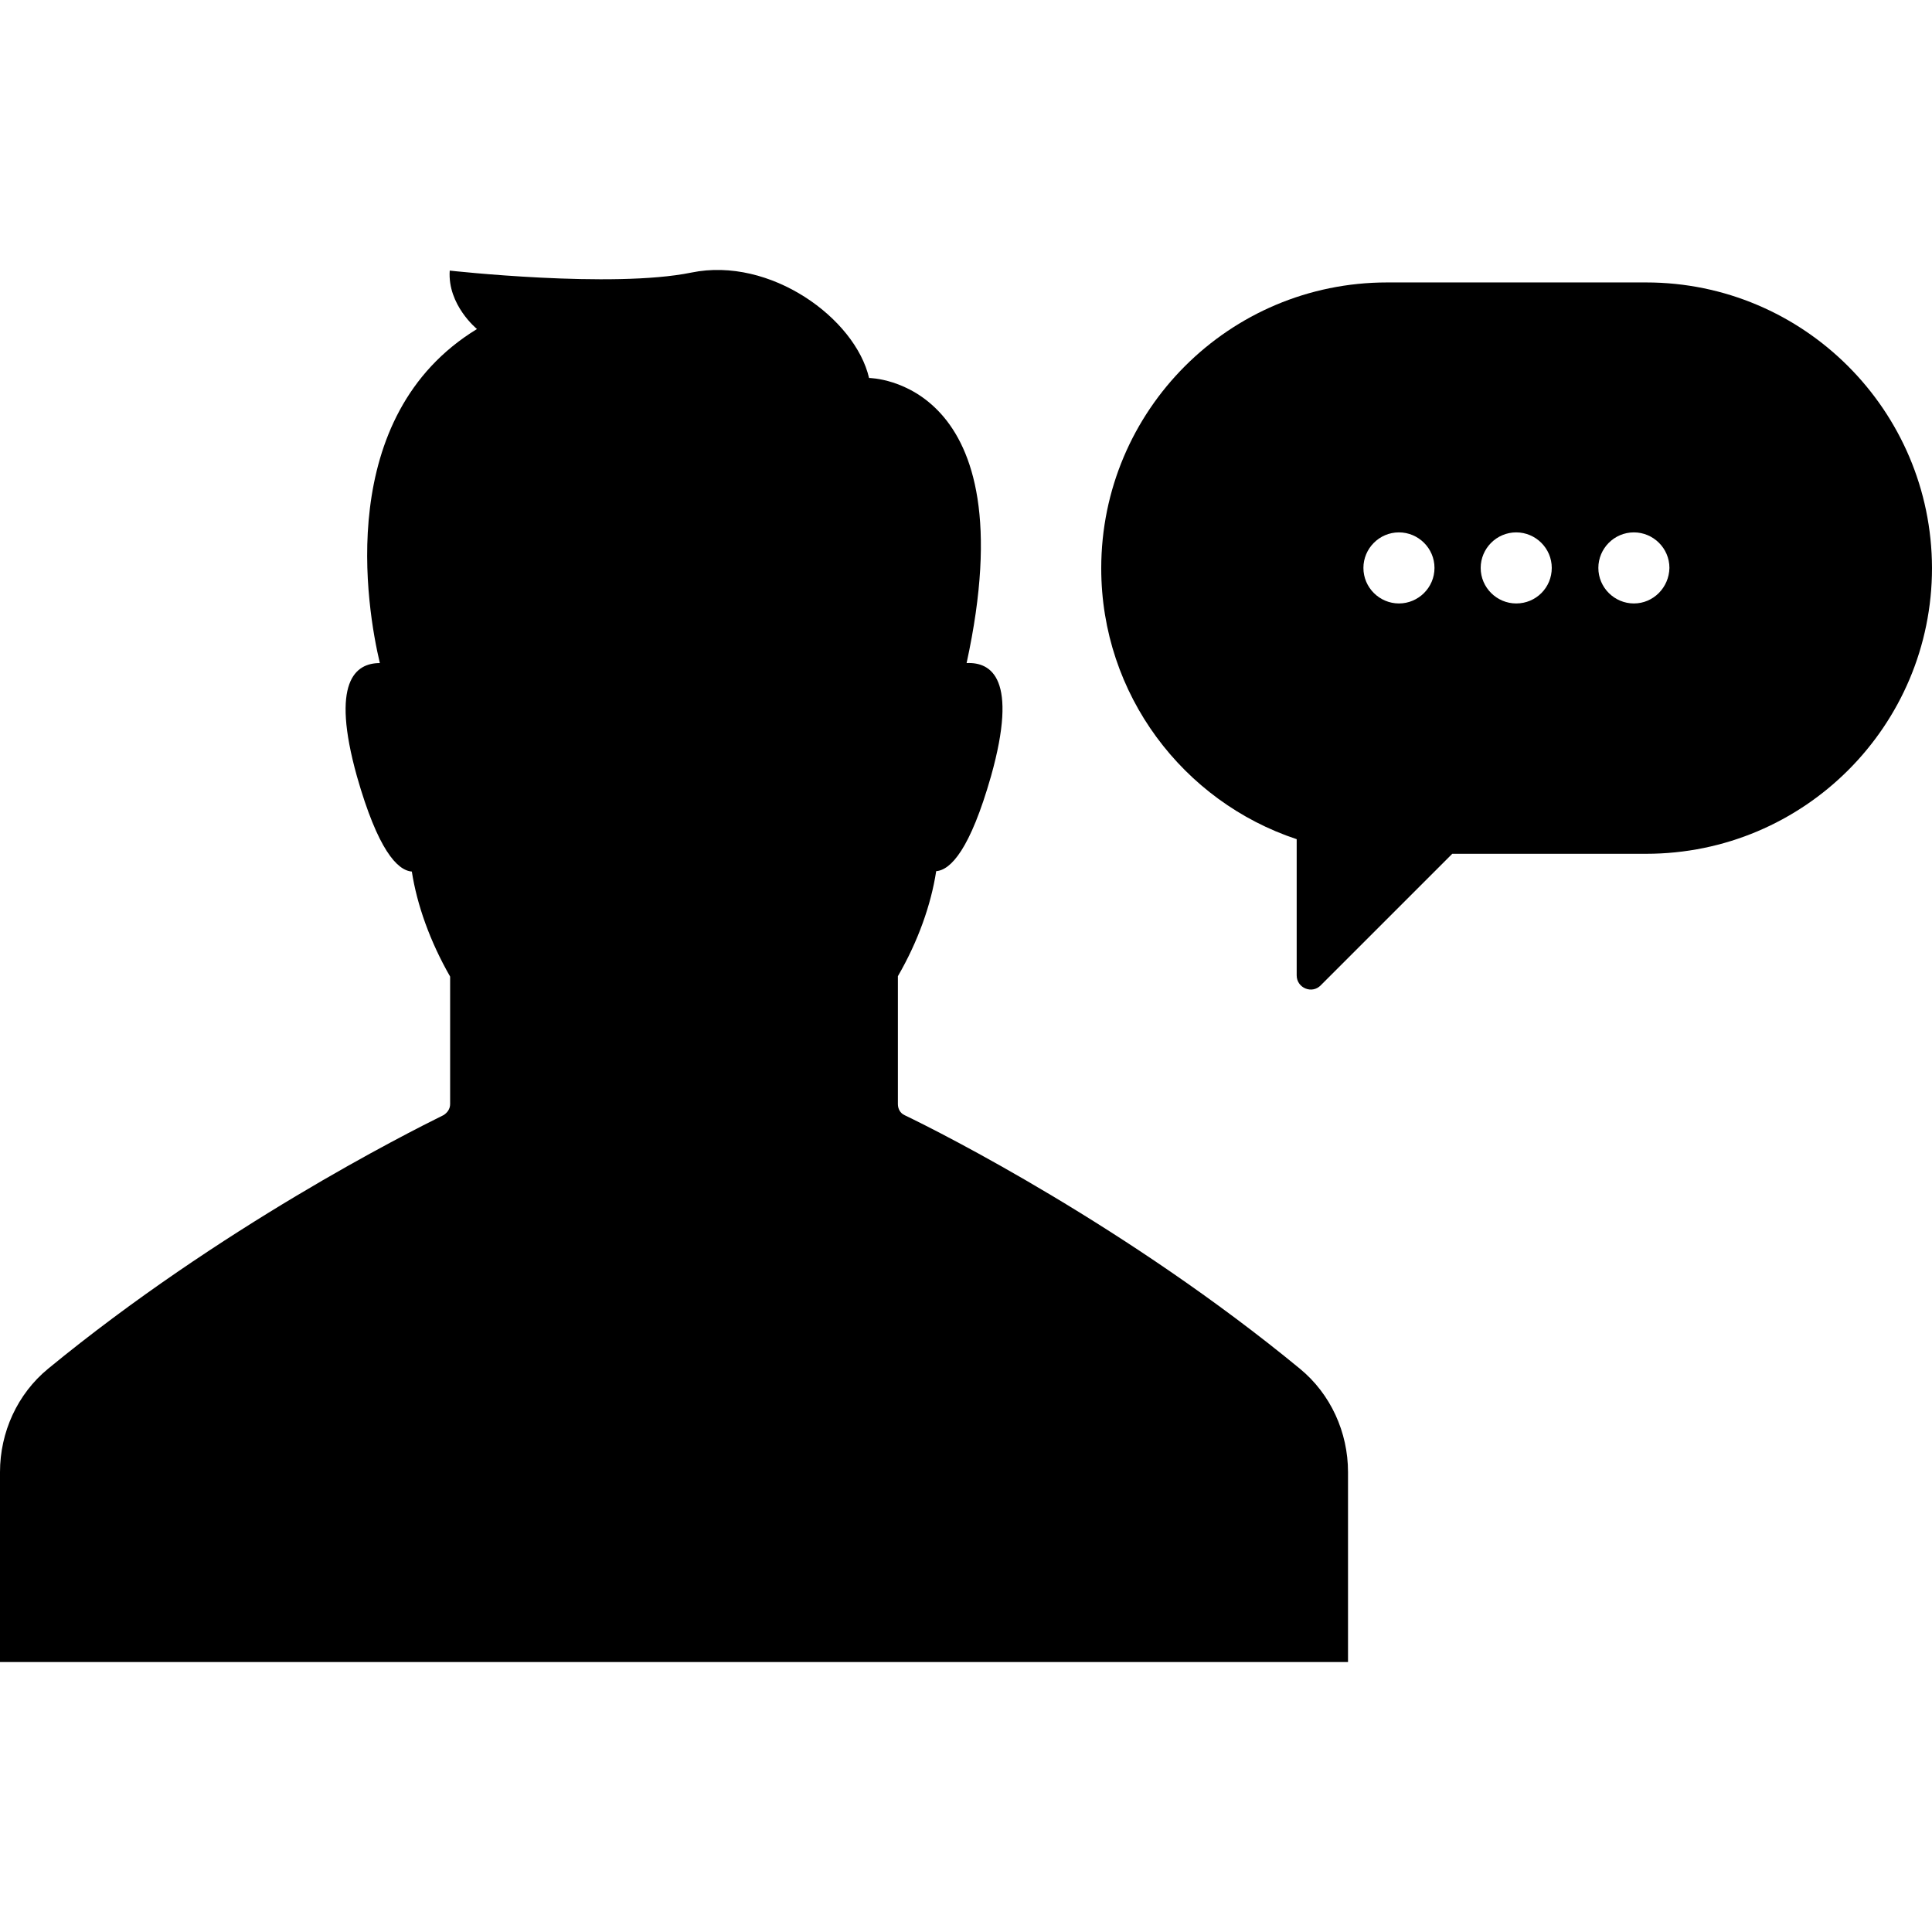
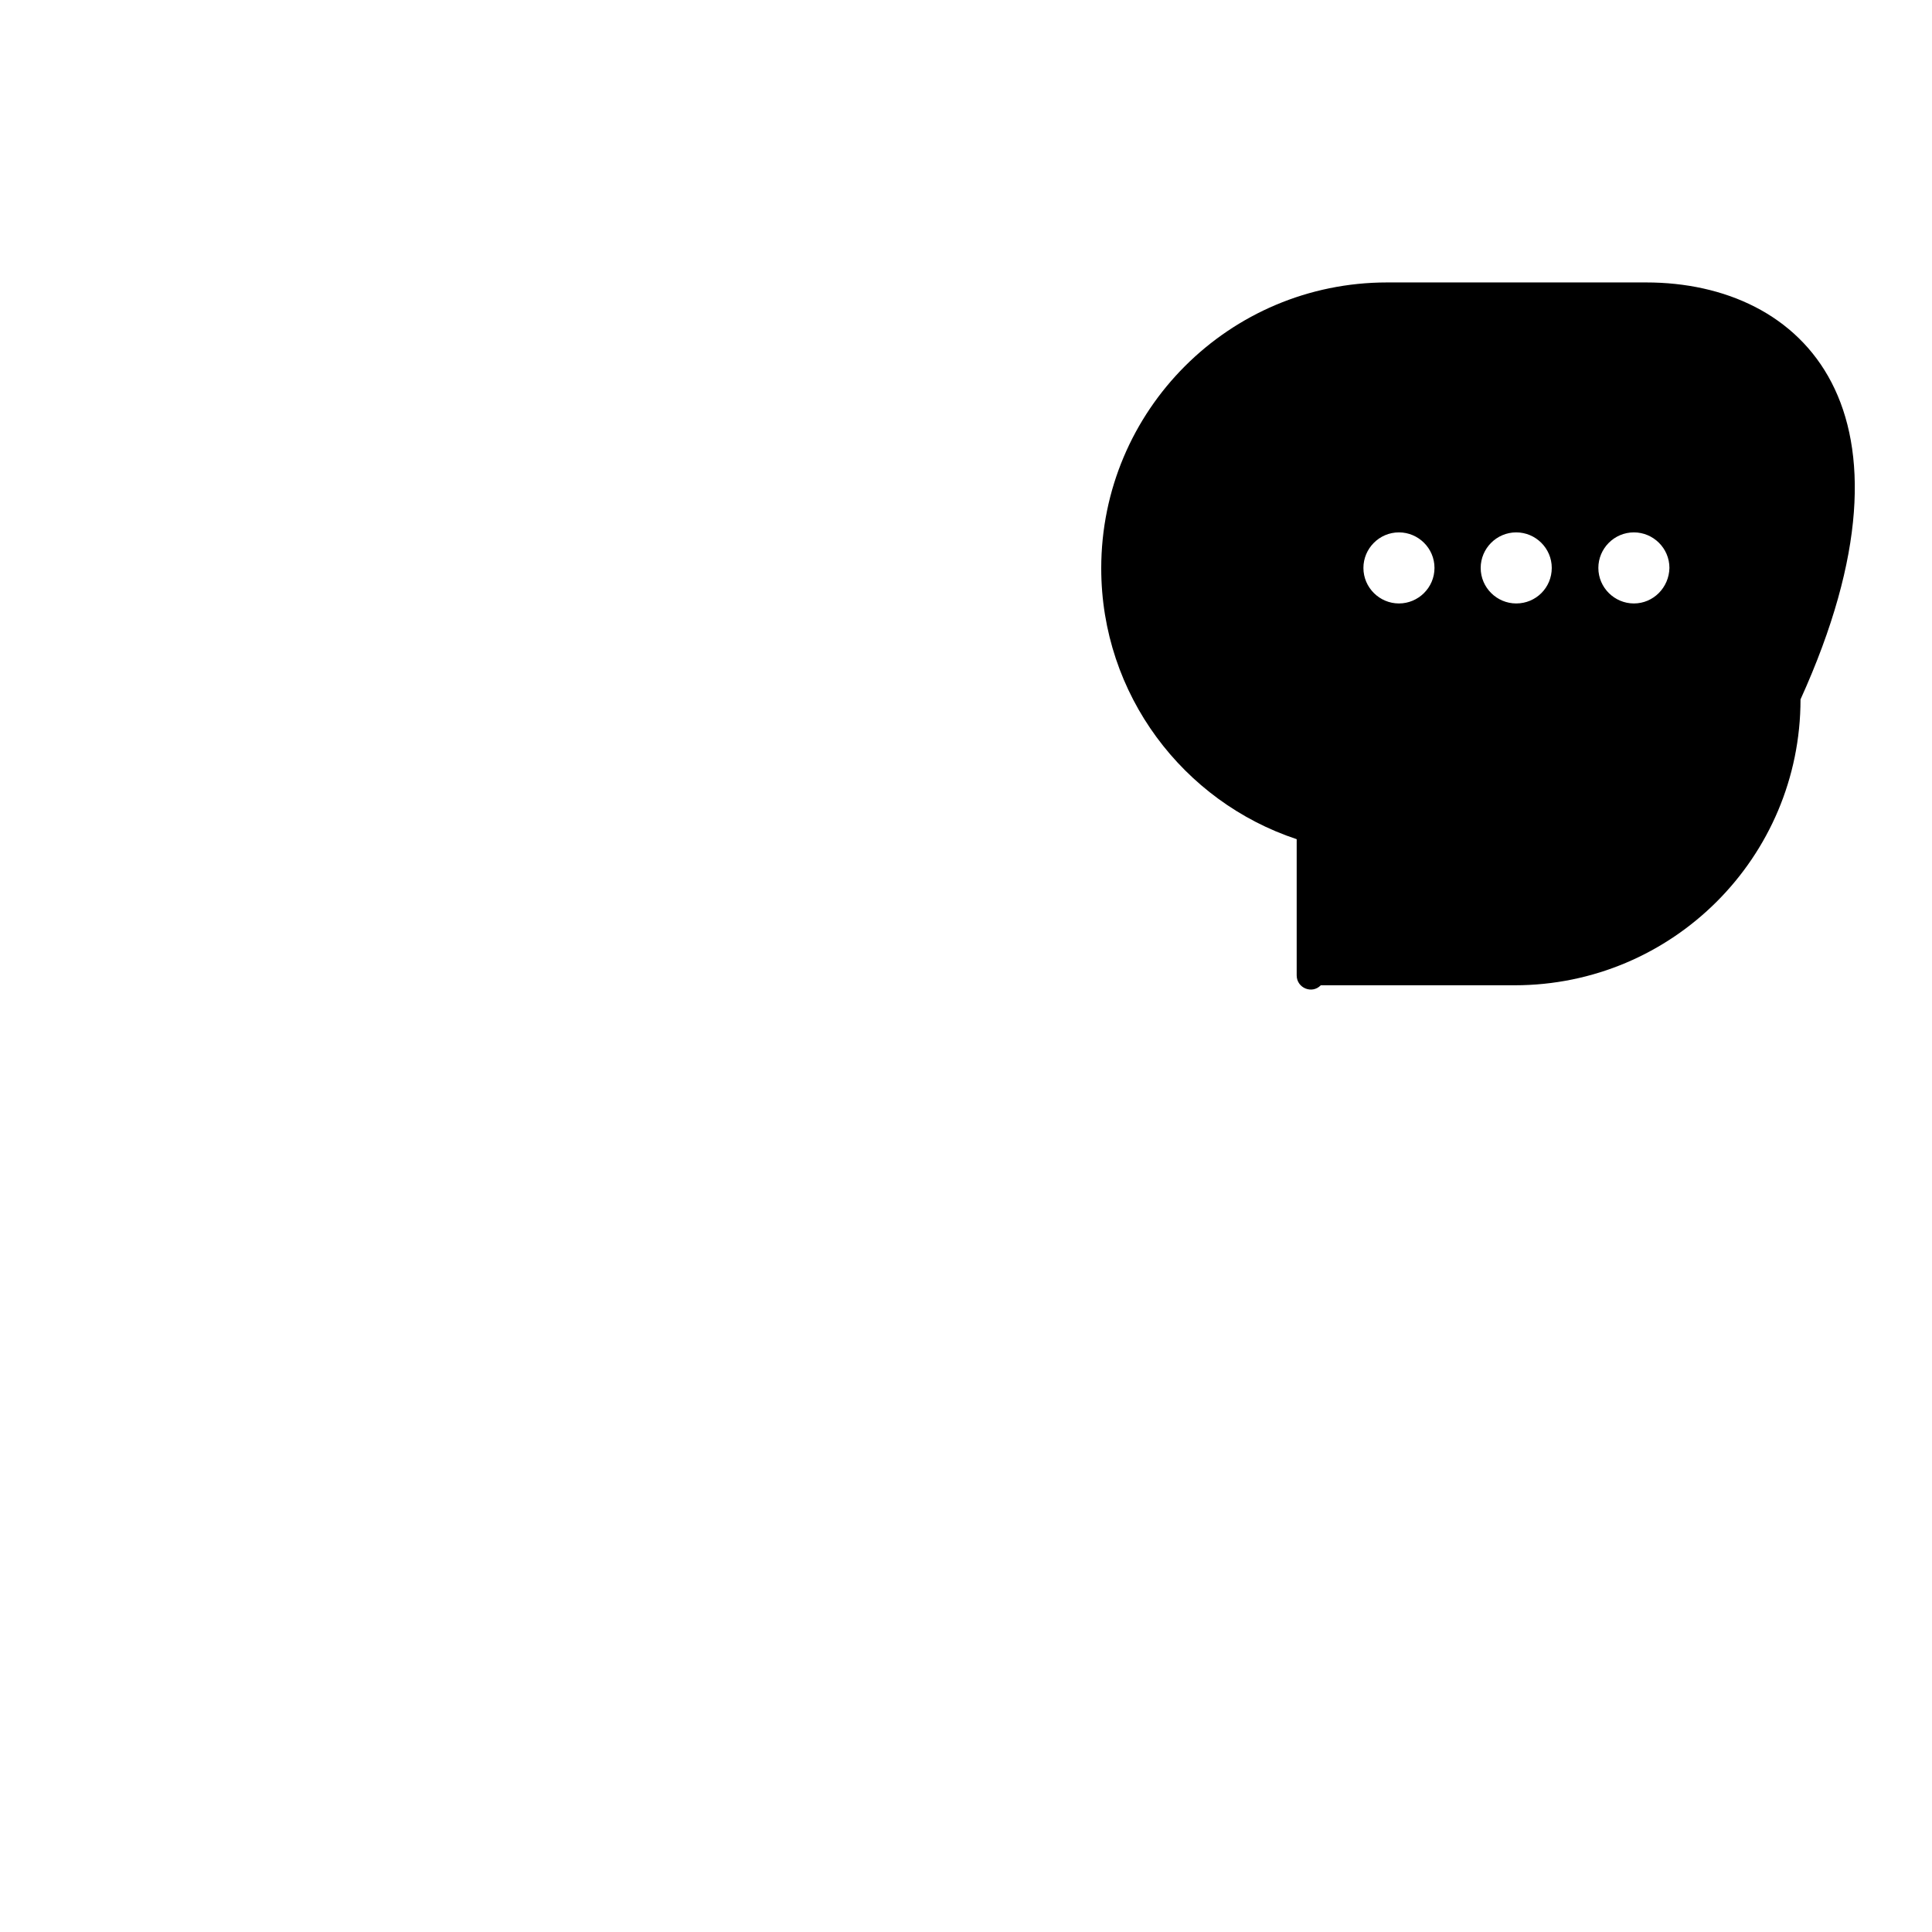
<svg xmlns="http://www.w3.org/2000/svg" fill="#000000" height="800px" width="800px" version="1.1" id="Capa_1" viewBox="0 0 489.3 489.3" xml:space="preserve">
  <g>
    <g>
-       <path d="M416.9,71.531h-65.6c-40,0-72.4,32.4-72.4,72.4c0,32,20.8,59.1,49.5,68.6v34.5c0,3.2,3.9,4.8,6.1,2.5l33.3-33.3h49.1    c40,0,72.4-32.4,72.4-72.4C489.2,103.931,456.8,71.531,416.9,71.531z M354.3,152.831c-4.9,0-9-4-9-9c0-4.9,4-9,9-9c4.9,0,9,4,9,9    S359.2,152.831,354.3,152.831z M384,152.831c-4.9,0-9-4-9-9c0-4.9,4-9,9-9c4.9,0,9,4,9,9S389,152.831,384,152.831z M413.8,152.831    c-4.9,0-9-4-9-9c0-4.9,4-9,9-9c4.9,0,9,4,9,9C422.7,148.831,418.7,152.831,413.8,152.831z" />
-       <path d="M112.3,282.431c-9.5,4.7-56.5,28.4-100.1,64.2c-7.8,6.4-12.2,16.1-12.2,26.2v48.1h341.4v-48.1c0-10.1-4.4-19.8-12.2-26.2    c-43.5-35.8-90.5-59.6-100.1-64.2c-1.1-0.5-1.7-1.6-1.7-2.8v-32.4c5.1-8.8,8.4-18.1,9.7-26.6c3.7-0.3,8.6-5.5,13.9-24.1    c6.9-24.6,0.1-28.9-6.2-28.6c15.7-72-24.7-72.2-24.7-72.2c-3.5-15.1-25-30.8-45-26.7s-61.2-0.5-61.2-0.5    c-0.6,8.7,6.9,14.8,6.9,14.8c-36.2,22.1-27.9,70.7-24.6,84.6c-6.2,0-12.5,4.7-5.8,28.7c5.3,18.6,10.2,23.8,13.9,24.1    c1.3,8.4,4.6,17.7,9.7,26.6v32.3C114,280.831,113.3,281.831,112.3,282.431z" />
+       <path d="M416.9,71.531h-65.6c-40,0-72.4,32.4-72.4,72.4c0,32,20.8,59.1,49.5,68.6v34.5c0,3.2,3.9,4.8,6.1,2.5h49.1    c40,0,72.4-32.4,72.4-72.4C489.2,103.931,456.8,71.531,416.9,71.531z M354.3,152.831c-4.9,0-9-4-9-9c0-4.9,4-9,9-9c4.9,0,9,4,9,9    S359.2,152.831,354.3,152.831z M384,152.831c-4.9,0-9-4-9-9c0-4.9,4-9,9-9c4.9,0,9,4,9,9S389,152.831,384,152.831z M413.8,152.831    c-4.9,0-9-4-9-9c0-4.9,4-9,9-9c4.9,0,9,4,9,9C422.7,148.831,418.7,152.831,413.8,152.831z" />
    </g>
  </g>
</svg>